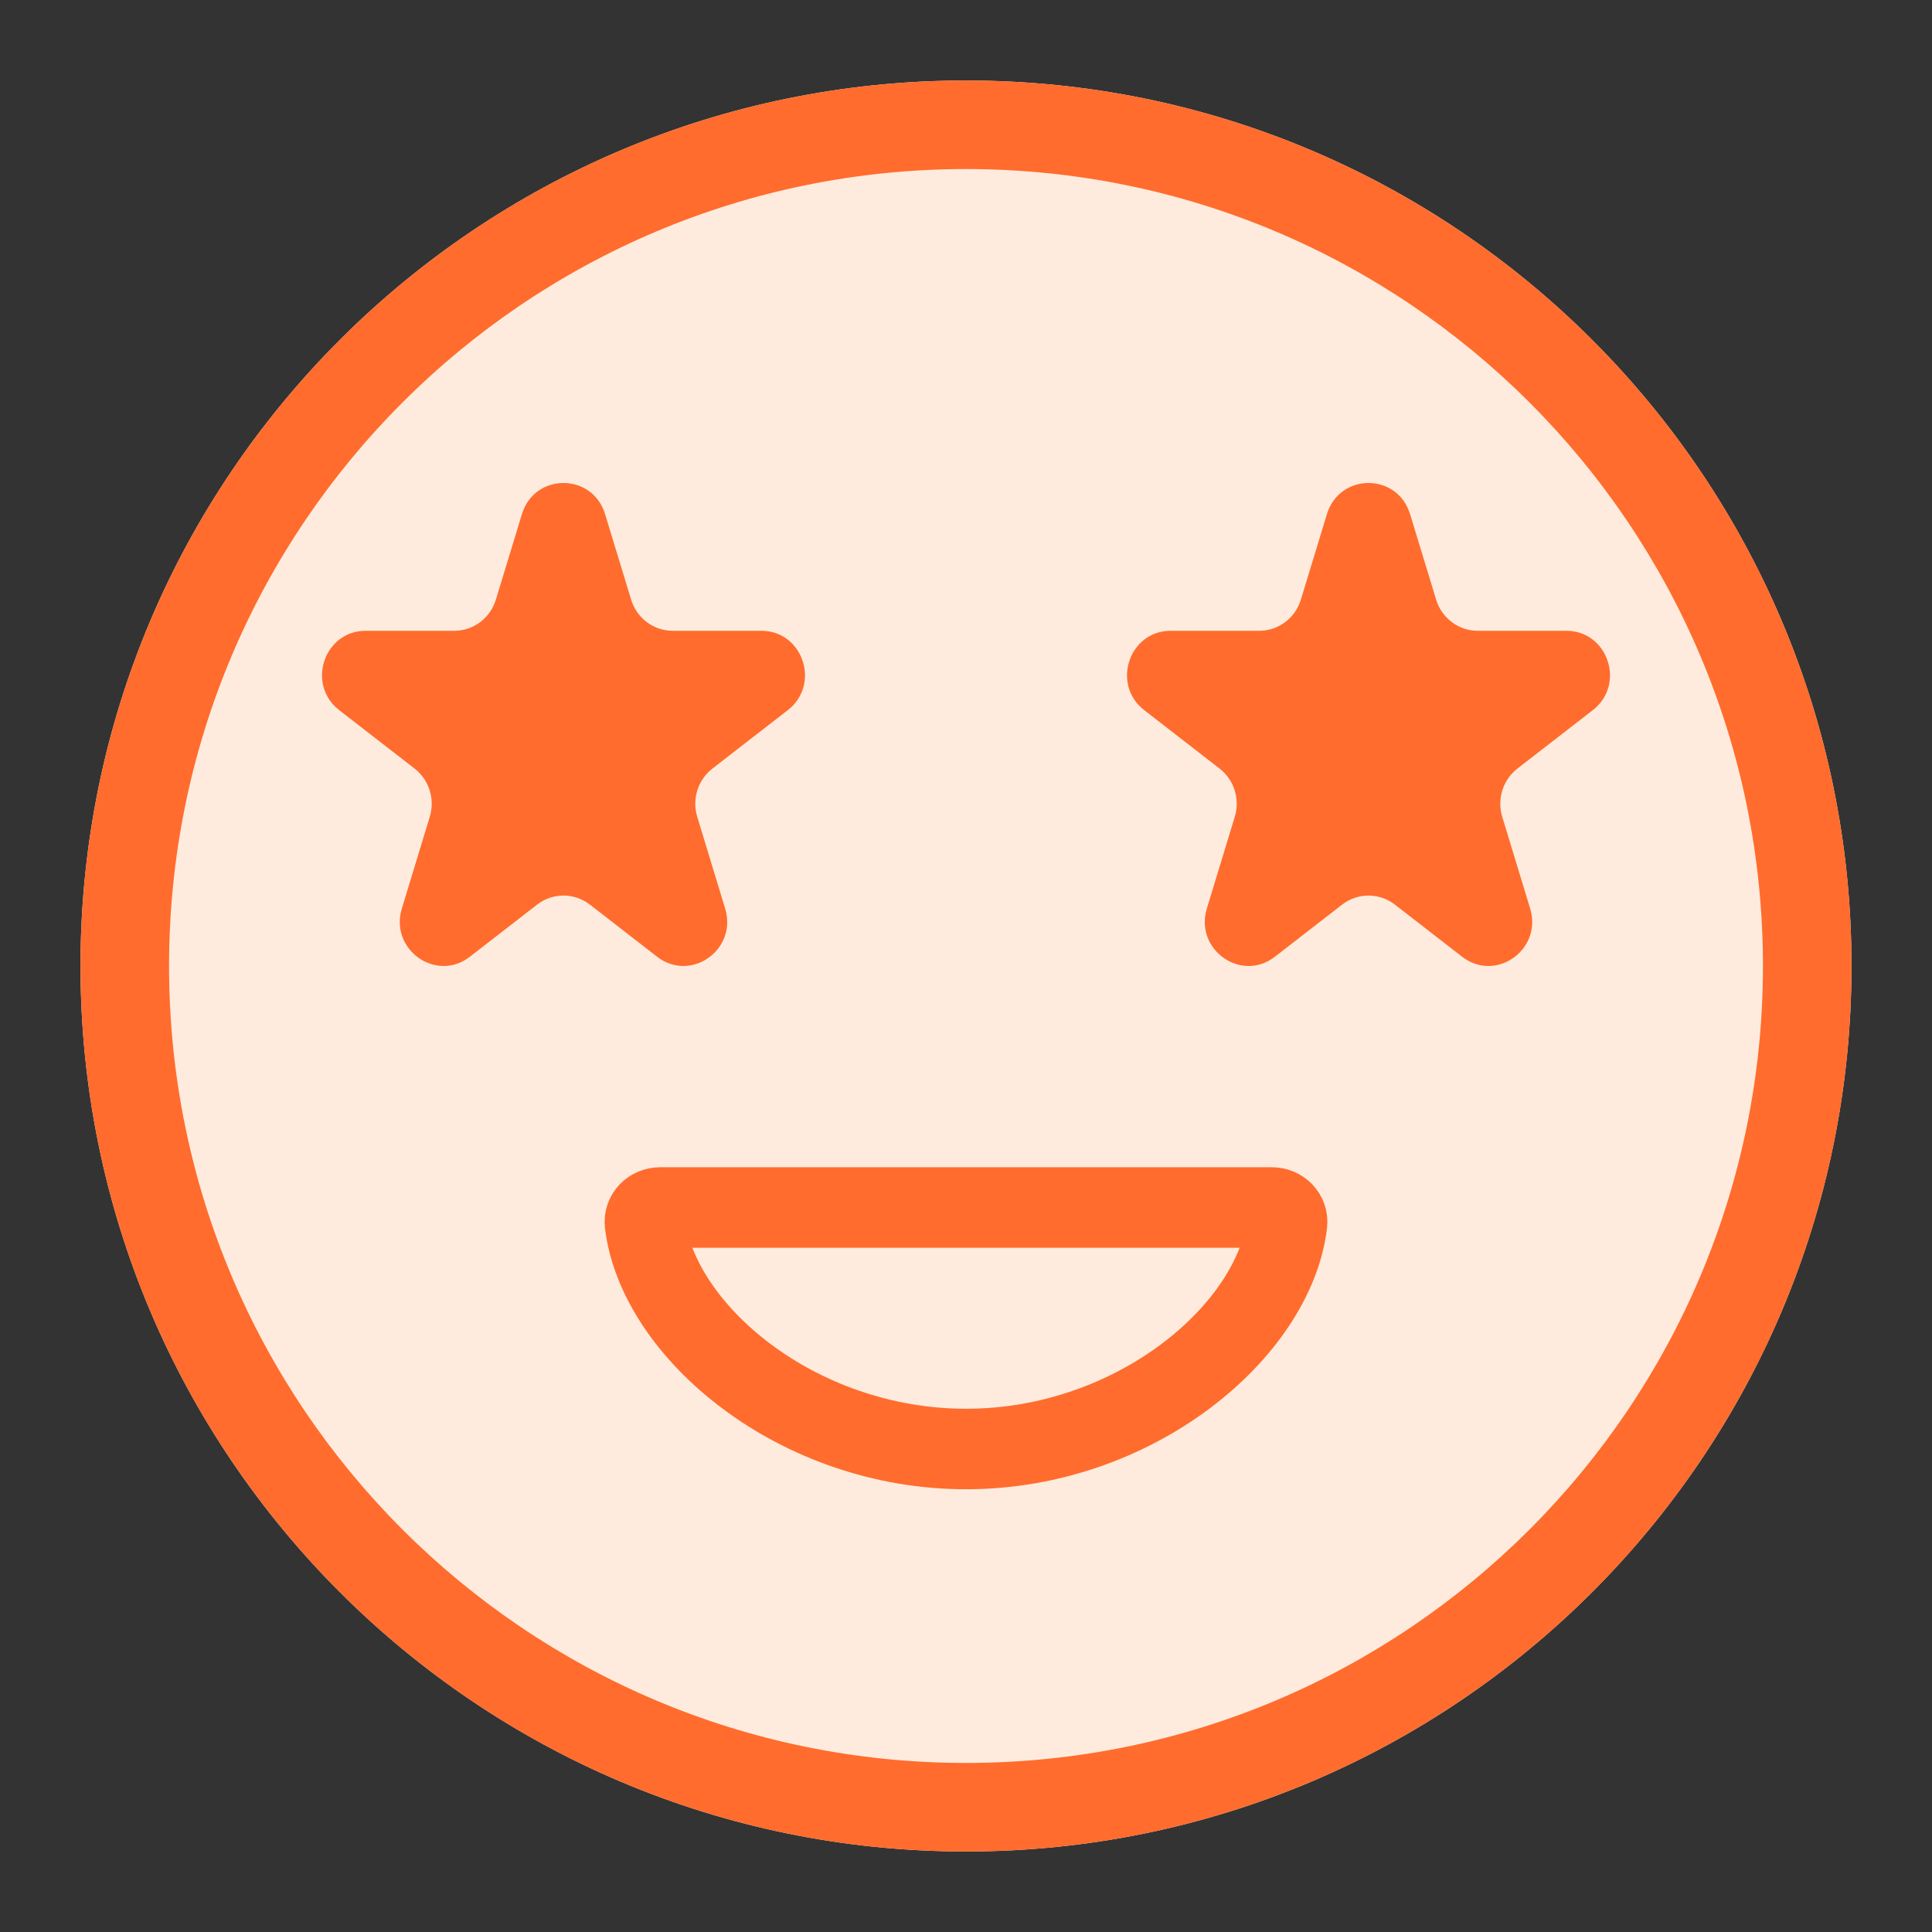
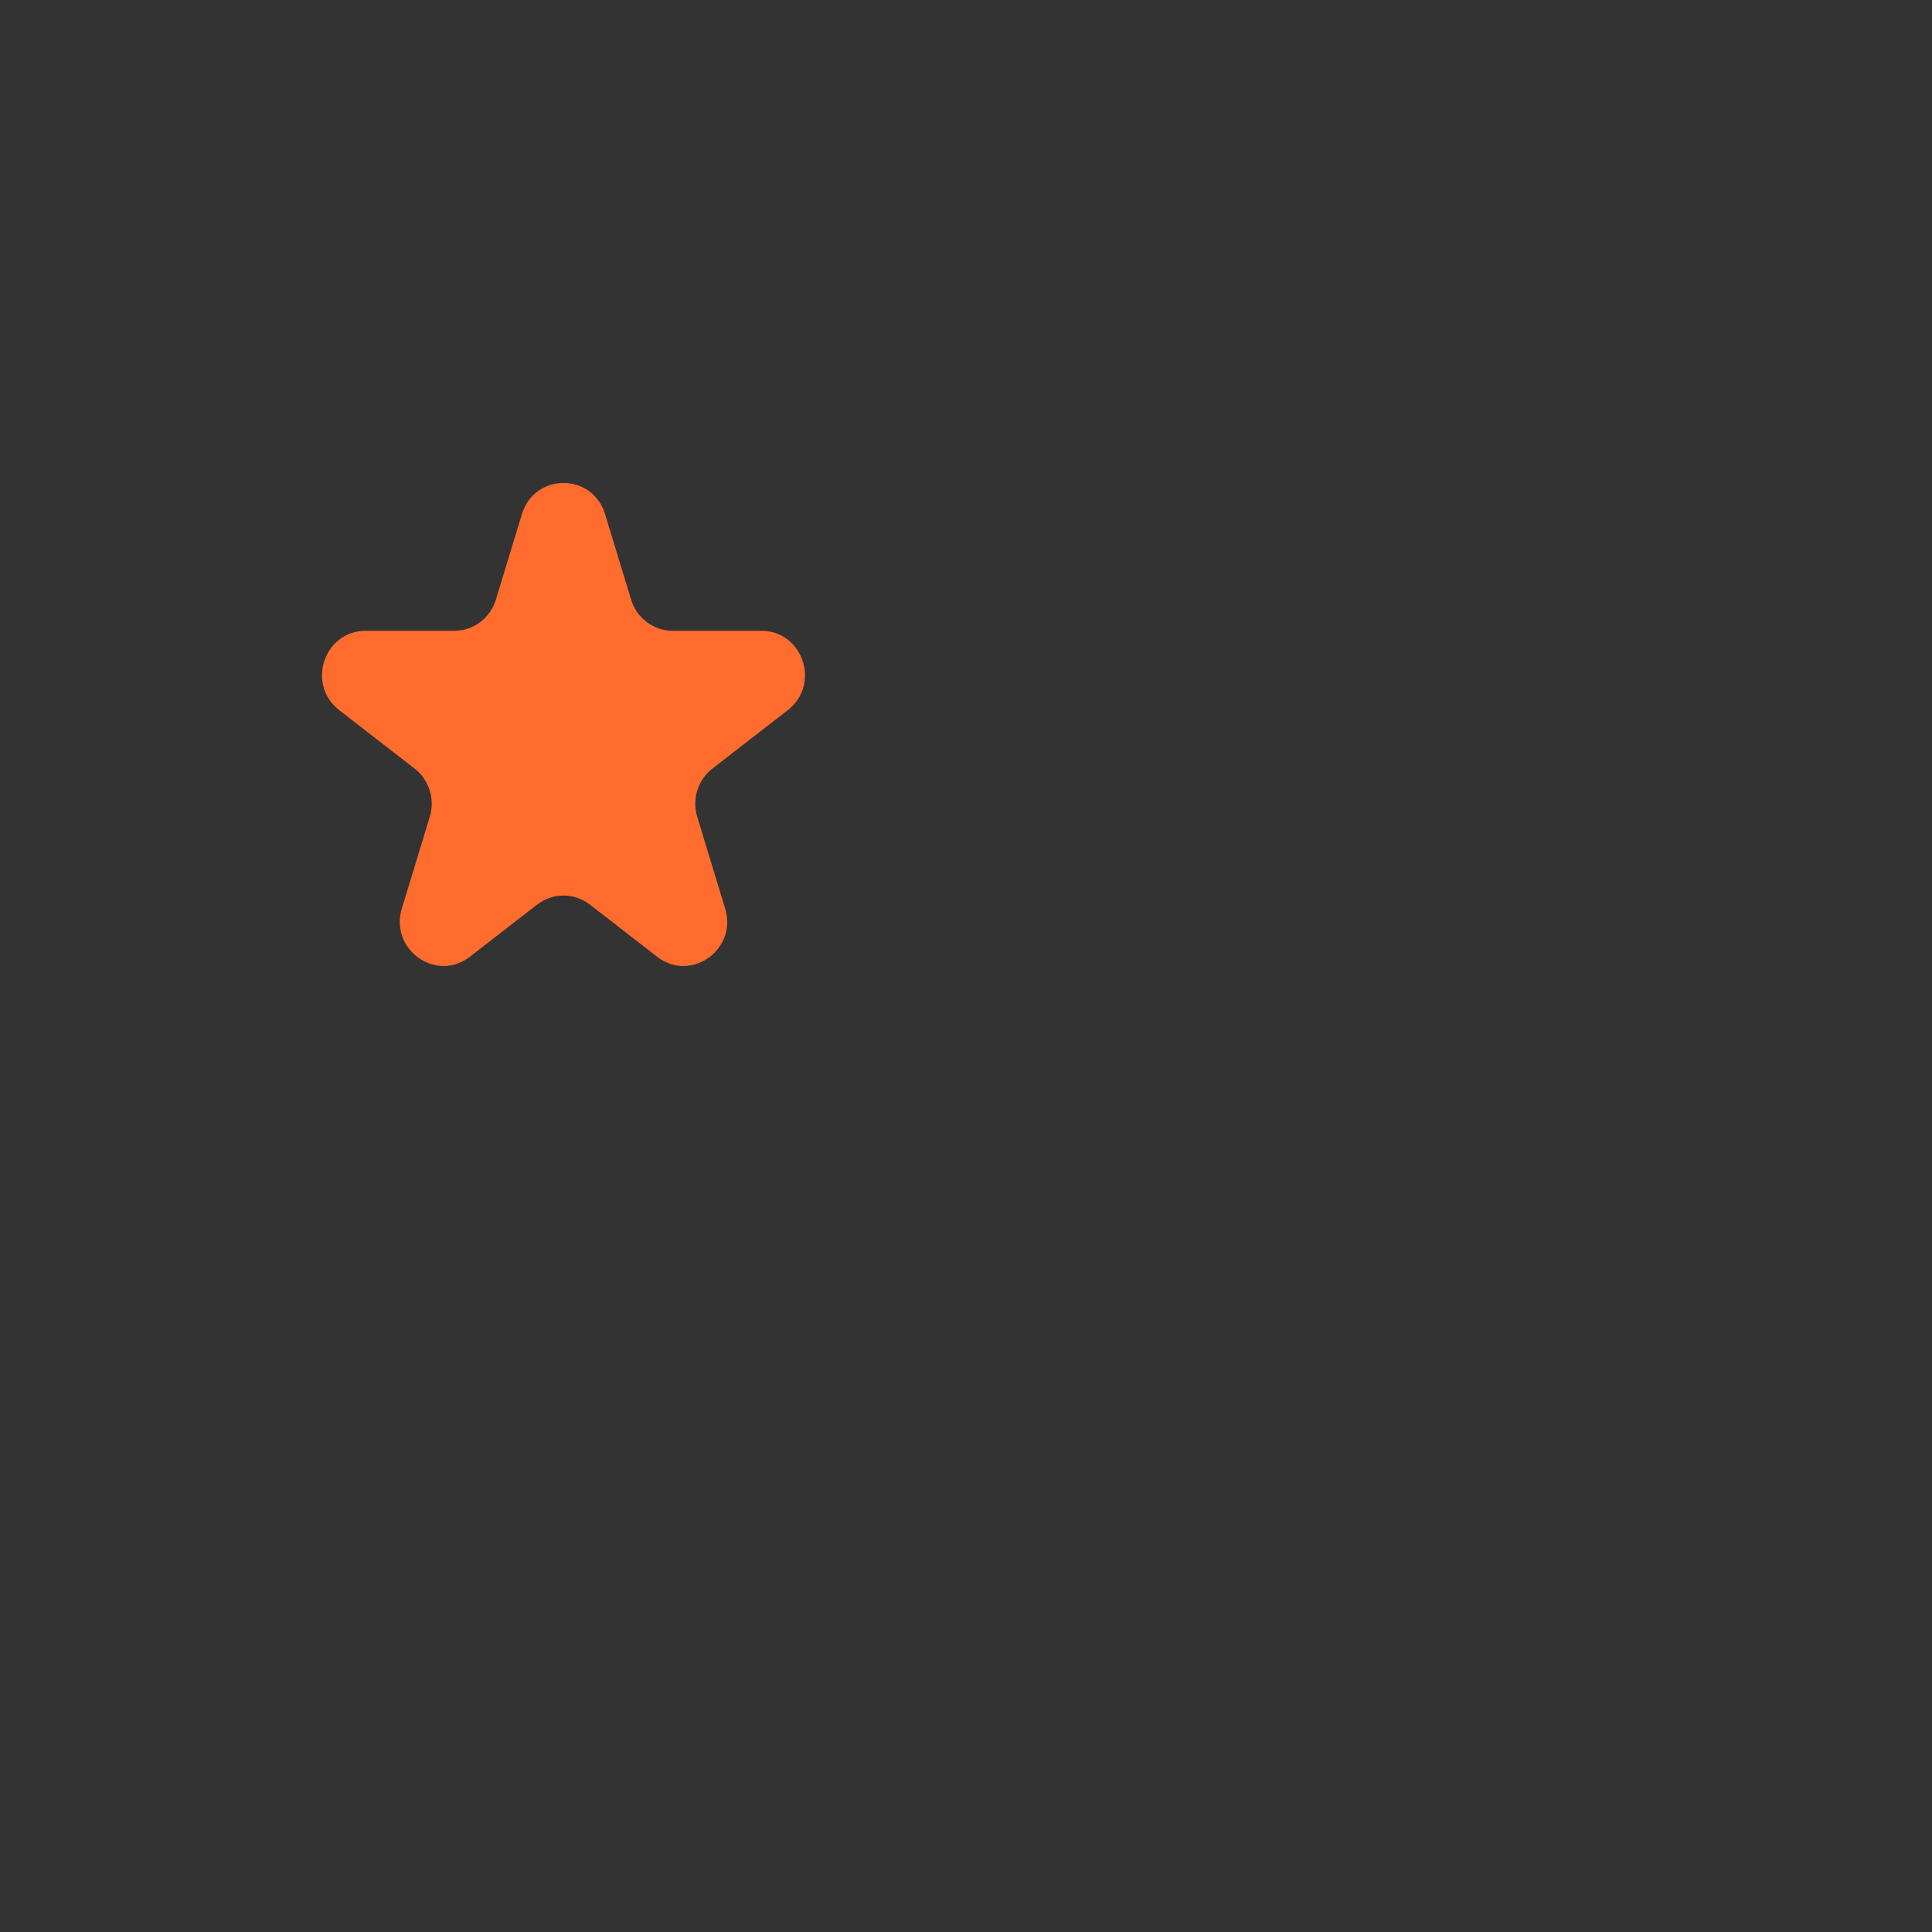
<svg xmlns="http://www.w3.org/2000/svg" width="36" height="36" viewBox="0 0 36 36" fill="none">
  <rect x="0" y="0" width="36" height="36" fill="#333333" stroke="none" />
-   <path d="M34.5 18C34.5 27.113 27.113 34.5 18 34.5C8.887 34.5 1.5 27.113 1.5 18C1.5 8.887 8.887 1.5 18 1.5C27.113 1.5 34.5 8.887 34.5 18Z" fill="#FFEBDD" />
-   <path fill-rule="evenodd" clip-rule="evenodd" d="M18 32.85C26.201 32.85 32.85 26.201 32.85 18C32.85 9.799 26.201 3.15 18 3.15C9.799 3.15 3.15 9.799 3.15 18C3.15 26.201 9.799 32.85 18 32.85ZM18 34.5C27.113 34.5 34.5 27.113 34.5 18C34.5 8.887 27.113 1.5 18 1.5C8.887 1.5 1.5 8.887 1.5 18C1.5 27.113 8.887 34.5 18 34.5Z" fill="#FF6C2D" />
  <path d="M9.725 9.581C9.96 8.806 11.04 8.806 11.275 9.581L11.76 11.173C11.865 11.518 12.179 11.754 12.535 11.754H14.187C14.963 11.754 15.296 12.754 14.68 13.232L13.274 14.322C13.004 14.532 12.891 14.89 12.992 15.22L13.512 16.929C13.745 17.695 12.872 18.314 12.244 17.827L10.993 16.857C10.702 16.631 10.298 16.631 10.007 16.857L8.756 17.827C8.128 18.314 7.255 17.695 7.488 16.929L8.008 15.22C8.109 14.89 7.996 14.532 7.726 14.322L6.32 13.232C5.704 12.754 6.037 11.754 6.813 11.754H8.465C8.821 11.754 9.135 11.518 9.24 11.173L9.725 9.581Z" fill="#FF6C2D" />
-   <path d="M24.725 9.581C24.96 8.806 26.04 8.806 26.275 9.581L26.76 11.173C26.865 11.518 27.179 11.754 27.535 11.754H29.187C29.963 11.754 30.296 12.754 29.68 13.232L28.274 14.322C28.004 14.532 27.891 14.89 27.992 15.22L28.512 16.929C28.745 17.695 27.872 18.314 27.244 17.827L25.993 16.857C25.702 16.631 25.298 16.631 25.007 16.857L23.756 17.827C23.128 18.314 22.255 17.695 22.488 16.929L23.008 15.22C23.109 14.89 22.996 14.532 22.726 14.322L21.32 13.232C20.704 12.754 21.037 11.754 21.813 11.754H23.465C23.821 11.754 24.135 11.518 24.24 11.173L24.725 9.581Z" fill="#FF6C2D" />
-   <path d="M18 27C21.155 27 23.742 24.798 23.982 22.799C24.002 22.634 23.866 22.5 23.7 22.5H12.3C12.134 22.5 11.998 22.634 12.018 22.799C12.258 24.798 14.845 27 18 27Z" stroke="#FF6C2D" stroke-width="1.5" />
</svg>